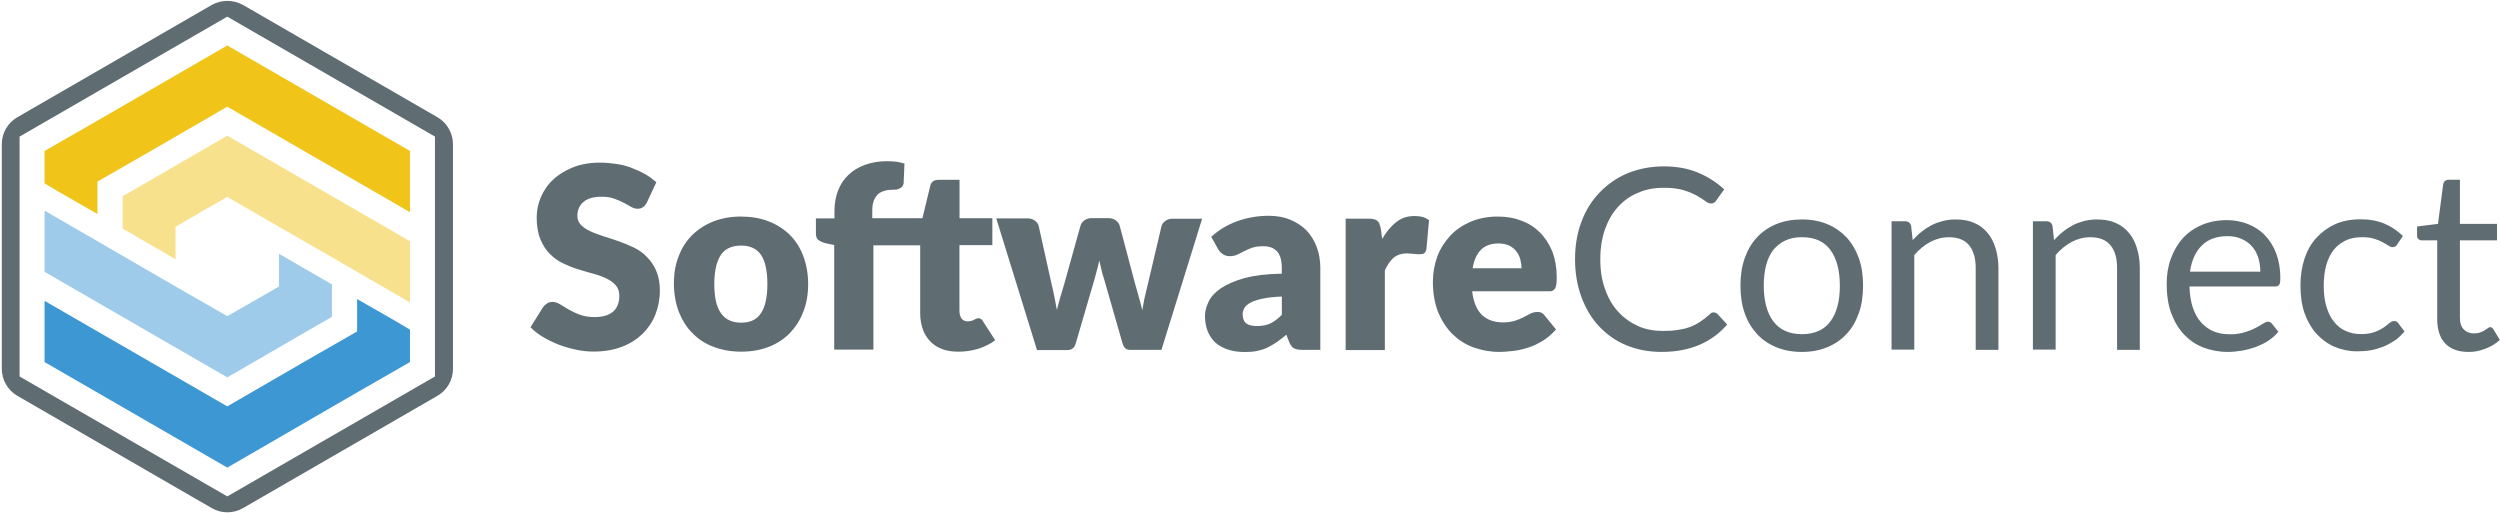
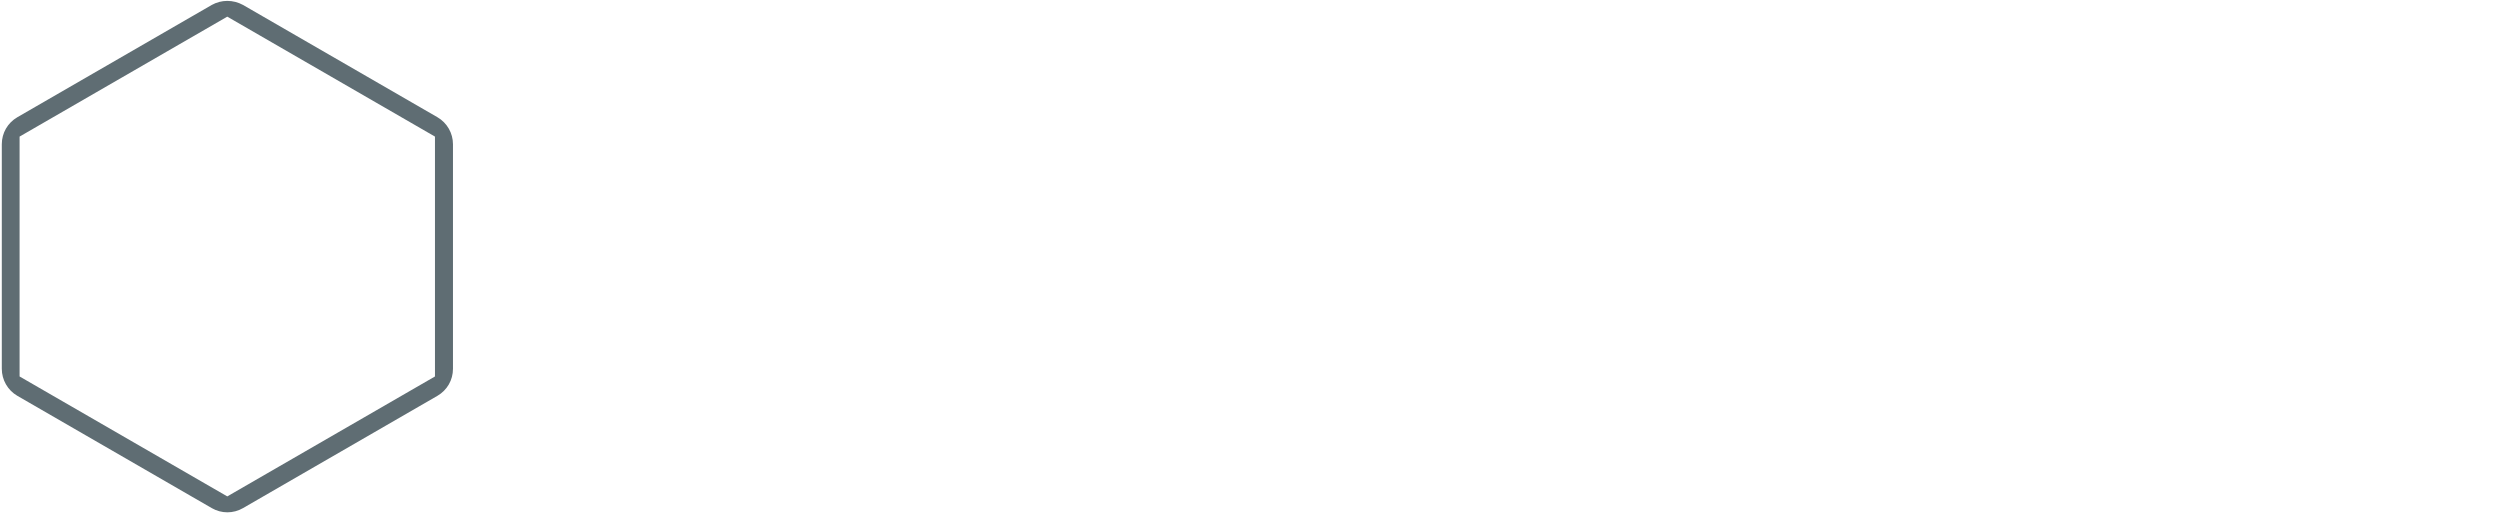
<svg xmlns="http://www.w3.org/2000/svg" viewBox="0 0 1111 228" width="200" height="41.044">
  <style>
		.stripes.top.outer    { fill: #f0c419; }
		.stripes.top.inner    { fill: #f7e18c; }
		.stripes.bottom.inner { fill: #9dcbe9; }
		.stripes.bottom.outer { fill: #3c97d3; }
		.border, .type        { fill: #5f6d73; }
	</style>
-   <path class="stripes top inner" d="M54.5 87.2v14.4L78 115.2v-14.4l12.5-7.3 10.5-6 23 13.3 23.5 13.5 11.2 6.5 23.5 13.6v-27.2L101 60.3 77.5 73.9 67 80" />
-   <path class="stripes top outer" d="M19.8 67.1v14.4l5.2 3.1 18.3 10.5V80.7l23-13.2 23.5-13.6 11.2-6.5 81.2 46.9V67.1L101 20.2 77.5 33.8l-11.2 6.5-23.5 13.6" />
-   <path class="stripes bottom inner" d="M147.5 140.8v-14.4L124 112.8v14.5l-12.5 7.2-10.5 6-23-13.2-23.5-13.6-11.2-6.5-23.5-13.6v27.2l81.2 46.9 23.5-13.6L135 148" />
-   <path class="stripes bottom outer" d="M182.2 160.9v-14.4l-5.2-3.1-18.3-10.5v14.4l-23 13.2-23.5 13.6-11.2 6.5-81.2-46.9v27.2l81.2 46.9 23.5-13.6 11.2-6.5 23.5-13.6" />
  <path class="border" d="M94.1 2.2c4.3-2.4 9.5-2.4 13.9 0l86.4 49.9c4.3 2.5 6.9 7.1 6.9 12v99.8c0 5-2.6 9.5-6.9 12L108 225.8c-4.3 2.5-9.6 2.5-13.9 0L7.7 175.9c-4.3-2.5-6.9-7.1-6.9-12V64.1c0-5 2.6-9.5 6.9-12L94.1 2.2zm99.2 165.1V60.7L101 7.4 8.7 60.7v106.6l92.3 53.3 92.3-53.3z" fill="#B8E986" />
-   <path class="type" d="M287.48 90.086c-.58.93-1.16 1.626-1.742 1.975-.58.47-1.393.7-2.438.7-.813 0-1.742-.23-2.788-.81-1.045-.58-2.09-1.16-3.368-1.86-1.277-.69-2.67-1.27-4.297-1.85-1.626-.58-3.484-.81-5.574-.81-3.6 0-6.272.82-8.014 2.33-1.75 1.51-2.68 3.6-2.68 6.16 0 1.63.58 3.02 1.62 4.07 1.04 1.05 2.44 1.98 4.18 2.79 1.74.82 3.71 1.51 5.81 2.21 2.2.7 4.41 1.4 6.73 2.21 2.32.82 4.53 1.74 6.73 2.79s4.18 2.44 5.8 4.18c1.74 1.74 3.13 3.72 4.18 6.16 1.04 2.44 1.62 5.35 1.62 8.71 0 3.84-.7 7.32-1.97 10.69-1.28 3.25-3.25 6.16-5.69 8.6-2.56 2.44-5.58 4.42-9.29 5.81-3.72 1.39-7.78 2.09-12.43 2.09-2.56 0-5.11-.23-7.78-.81-2.67-.58-5.23-1.28-7.67-2.21-2.44-.93-4.77-2.09-6.97-3.37-2.21-1.27-4.07-2.78-5.69-4.41l5.57-8.94c.46-.58 1.04-1.16 1.74-1.63.69-.46 1.51-.69 2.44-.69 1.16 0 2.21.35 3.37 1.05 1.16.7 2.44 1.51 3.83 2.32s3.13 1.63 4.99 2.32c1.85.7 4.06 1.05 6.62 1.05 3.48 0 6.15-.81 8.01-2.32 1.85-1.51 2.9-3.95 2.9-7.2 0-1.86-.58-3.49-1.63-4.65-1.05-1.16-2.44-2.21-4.18-3.02-1.75-.82-3.6-1.51-5.81-2.09-2.21-.58-4.42-1.28-6.74-1.98-2.33-.69-4.53-1.62-6.74-2.67s-4.07-2.44-5.81-4.18c-1.75-1.74-3.14-3.95-4.18-6.5-1.05-2.56-1.63-5.81-1.63-9.64 0-3.14.58-6.04 1.86-9.06 1.28-2.9 3.02-5.57 5.46-7.78 2.44-2.32 5.34-4.06 8.82-5.46 3.48-1.39 7.43-2.09 11.96-2.09 2.56 0 5 .23 7.32.58 2.43.35 4.64.93 6.73 1.74 2.09.82 4.18 1.75 6.04 2.79 1.86 1.05 3.48 2.32 4.99 3.6l-4.29 9.17zm41.926 6.156c4.413 0 8.477.696 12.078 2.09 3.6 1.394 6.736 3.368 9.407 5.923 2.56 2.555 4.65 5.69 6.04 9.407 1.4 3.716 2.21 7.897 2.21 12.427 0 4.64-.69 8.82-2.2 12.54-1.39 3.71-3.48 6.85-6.04 9.52-2.55 2.55-5.69 4.64-9.4 6.04-3.6 1.39-7.66 2.09-12.08 2.09s-8.48-.7-12.19-2.09c-3.71-1.4-6.85-3.37-9.4-6.04-2.67-2.56-4.64-5.81-6.15-9.53-1.39-3.72-2.2-7.9-2.2-12.54 0-4.65.7-8.83 2.21-12.43 1.4-3.72 3.49-6.85 6.16-9.41 2.67-2.56 5.81-4.53 9.41-5.93 3.72-1.4 7.78-2.09 12.2-2.09zm0 47.15c4.064 0 6.968-1.393 8.826-4.296 1.858-2.788 2.787-7.085 2.787-12.89 0-5.808-.93-10.105-2.79-12.892-1.86-2.788-4.88-4.18-8.83-4.18-4.18 0-7.2 1.392-9.06 4.18-1.86 2.787-2.9 7.084-2.9 12.89 0 5.807.93 10.104 2.9 12.892 1.97 2.903 4.99 4.297 9.06 4.297zm96.973-34.26v29.035c0 1.393.34 2.44.92 3.368.69.93 1.62 1.277 2.78 1.277.58 0 1.16-.116 1.62-.232.46-.116.81-.232 1.16-.465.34-.116.58-.348.93-.464.23-.11.58-.23.92-.23.58 0 .93.12 1.28.35.35.23.69.58.93 1.16l5.34 8.25c-2.21 1.74-4.76 2.91-7.55 3.83-2.79.82-5.69 1.28-8.71 1.28-2.79 0-5.23-.35-7.32-1.16-2.09-.81-3.95-1.97-5.34-3.48-1.4-1.51-2.56-3.25-3.25-5.34-.7-2.09-1.16-4.41-1.16-7.08v-30.2h-20.79v46.34h-17.42V108.9l-3.83-.813c-1.28-.348-2.33-.812-3.14-1.393-.82-.58-1.16-1.626-1.16-2.787v-6.852h8.25v-3.368c0-3.368.58-6.388 1.62-9.06 1.04-2.67 2.55-4.993 4.64-6.967 1.97-1.858 4.41-3.368 7.31-4.413 2.9-1.046 6.15-1.626 9.87-1.626 1.39 0 2.79.12 3.95.24 1.16.12 2.44.47 3.71.82l-.35 8.48c0 .58-.23 1.05-.47 1.51-.23.35-.58.7-1.04.93-.47.23-.93.47-1.4.58-.47.12-.93.12-1.51.12-1.51 0-2.9.12-4.07.47-1.16.35-2.21.82-3.02 1.63-.81.82-1.39 1.75-1.86 3.02-.47 1.28-.58 2.79-.58 4.76v2.79h22.29l3.48-14.4c.46-1.86 1.74-2.67 3.83-2.67h9.18v17.07H441v11.96h-14.63v.24zm107.89-12.077l-18.12 58.415h-14.17c-.7 0-1.4-.23-1.86-.696-.58-.464-.93-1.16-1.28-2.206l-8.36-29.15c-.47-1.278-.82-2.556-1.05-3.833-.35-1.278-.58-2.555-.93-3.833-.23 1.278-.58 2.672-.93 3.95-.35 1.277-.7 2.67-1.05 3.948l-8.48 29.034c-.58 1.974-1.86 2.903-3.72 2.903h-13.47l-18.11-58.532h13.93c1.27 0 2.32.348 3.13.93.81.58 1.39 1.276 1.74 2.205l5.8 26.13c.47 1.975.93 3.95 1.28 5.808l1.05 5.574c.46-1.858 1.04-3.716 1.51-5.574.58-1.86 1.16-3.833 1.74-5.807l7.32-26.24c.35-.81.81-1.62 1.74-2.2.81-.58 1.86-.93 2.9-.93h7.78c1.27 0 2.32.35 3.13.93.81.58 1.39 1.28 1.74 2.21l6.97 26.25c.58 1.98 1.16 3.95 1.62 5.81.58 1.86 1.04 3.72 1.51 5.69l1.04-5.57c.46-1.85.92-3.83 1.39-5.8l6.15-26.13c.35-.82.81-1.63 1.74-2.21.81-.58 1.85-.93 2.9-.93h13.35v-.11zm4.06 8.13c3.48-3.137 7.43-5.46 11.73-6.97 4.29-1.51 8.94-2.322 13.82-2.322 3.48 0 6.73.58 9.52 1.742s5.22 2.788 7.2 4.762c1.97 2.09 3.48 4.53 4.53 7.316 1.04 2.788 1.62 5.923 1.62 9.29v36.468h-8.02c-1.63 0-2.91-.23-3.72-.69-.82-.46-1.51-1.39-2.09-2.78l-1.28-3.25c-1.51 1.28-2.91 2.33-4.18 3.26-1.4.93-2.79 1.74-4.19 2.44-1.39.7-3.02 1.16-4.65 1.51-1.63.35-3.48.47-5.46.47-2.67 0-5.11-.34-7.32-1.04-2.21-.69-4.07-1.74-5.58-3.02-1.51-1.39-2.67-3.02-3.49-4.99-.81-1.97-1.28-4.29-1.28-6.97 0-2.09.58-4.18 1.62-6.38 1.04-2.21 2.9-4.18 5.46-5.92 2.55-1.74 6.04-3.25 10.45-4.53 4.41-1.16 9.87-1.86 16.61-1.97v-2.44c0-3.37-.7-5.92-2.09-7.43-1.4-1.51-3.37-2.32-6.04-2.32-2.09 0-3.72.23-5.11.7-1.28.47-2.44.93-3.49 1.51s-2.09 1.05-3.02 1.51c-.93.47-2.09.7-3.48.7-1.16 0-2.21-.35-3.02-.93-.82-.58-1.51-1.28-1.98-2.09l-3.136-5.58zm31.47 26.595c-3.49.11-6.39.46-8.6.923-2.21.465-4.07 1.046-5.35 1.742-1.28.696-2.21 1.393-2.79 2.322-.47.812-.82 1.857-.82 2.786 0 1.974.58 3.367 1.62 4.18 1.04.813 2.67 1.162 4.76 1.162 2.2 0 4.18-.35 5.92-1.163 1.74-.812 3.37-2.09 5.11-3.83v-8.13h.11zm44.48-25.67c1.85-3.138 3.83-5.576 6.27-7.435 2.32-1.86 4.99-2.67 8.13-2.67 2.67 0 4.76.58 6.38 1.857l-1.16 12.89c-.23.814-.47 1.394-.93 1.743-.47.35-1.05.465-1.74.465h-1.16c-.47 0-1.05-.115-1.51-.115-.58 0-1.05-.118-1.63-.118-.58 0-1.05-.117-1.51-.117-2.56 0-4.65.698-6.16 1.975-1.51 1.395-2.79 3.253-3.83 5.576v35.42h-17.42V97.17h10.33c.81 0 1.62.117 2.2.233.58.116 1.05.348 1.51.697.35.348.7.697.93 1.277.23.58.35 1.16.58 1.856l.7 4.878zm39.95 23.34c.58 4.88 2.09 8.363 4.41 10.57 2.44 2.206 5.46 3.25 9.29 3.25 1.97 0 3.71-.23 5.22-.695 1.51-.466 2.78-1.046 3.95-1.627 1.16-.58 2.2-1.16 3.13-1.626.93-.465 1.97-.697 3.02-.697 1.39 0 2.44.466 3.13 1.51l5.11 6.272c-1.86 2.09-3.72 3.716-5.81 4.993-2.09 1.278-4.18 2.323-6.39 3.02-2.21.697-4.42 1.277-6.62 1.51-2.21.232-4.3.464-6.27.464-4.07 0-7.9-.697-11.5-1.974-3.6-1.278-6.74-3.368-9.41-5.923-2.67-2.67-4.76-5.92-6.39-9.754-1.51-3.948-2.33-8.478-2.33-13.588 0-3.95.7-7.55 1.97-11.15 1.28-3.485 3.25-6.504 5.69-9.175 2.44-2.67 5.57-4.762 9.06-6.272 3.6-1.51 7.55-2.32 12.08-2.32 3.83 0 7.43.58 10.56 1.86 3.25 1.16 5.92 2.9 8.24 5.225 2.32 2.323 4.06 5.11 5.46 8.362 1.28 3.368 1.97 7.084 1.97 11.265 0 1.278 0 2.44-.12 3.253-.12.813-.35 1.51-.58 1.974-.35.463-.7.81-1.17 1.043-.47.233-1.16.233-1.98.233H654.2zm21.95-10.22c0-1.392-.24-2.786-.58-4.063-.35-1.278-.93-2.44-1.75-3.484-.81-1.046-1.86-1.858-3.14-2.555-1.28-.58-2.91-.93-4.77-.93-3.26 0-5.93.93-7.78 2.79-1.86 1.86-3.14 4.644-3.72 8.245h21.71zm85.47 19.628c.58 0 1.16.233 1.62.697l4.29 4.645c-3.25 3.832-7.32 6.852-12.08 8.942s-10.46 3.252-17.08 3.252c-5.81 0-11.04-1.046-15.8-3.02-4.77-1.975-8.71-4.878-12.08-8.478-3.37-3.6-5.92-8.016-7.78-13.01-1.86-5.11-2.79-10.684-2.79-16.723 0-6.04.93-11.613 2.9-16.723 1.86-5.11 4.64-9.407 8.13-13.007 3.48-3.6 7.66-6.503 12.42-8.477 4.88-1.973 10.22-3.02 16.02-3.02 5.69 0 10.8.93 15.21 2.79 4.41 1.86 8.24 4.3 11.61 7.433l-3.6 4.99c-.23.35-.47.69-.93.93-.35.23-.81.35-1.39.35-.7 0-1.51-.35-2.44-1.05-.93-.7-2.21-1.51-3.84-2.44-1.63-.93-3.6-1.74-5.92-2.44-2.33-.7-5.23-1.05-8.71-1.05-4.19 0-8.02.69-11.39 2.2-3.49 1.39-6.39 3.48-8.94 6.27-2.56 2.78-4.42 6.04-5.81 9.98-1.39 3.95-2.09 8.36-2.09 13.36s.7 9.52 2.21 13.47c1.39 3.95 3.37 7.31 5.92 9.98 2.44 2.67 5.46 4.76 8.82 6.27 3.37 1.51 7.09 2.09 11.04 2.09 2.44 0 4.53-.12 6.5-.47 1.97-.24 3.712-.7 5.34-1.28 1.622-.58 3.132-1.4 4.53-2.32 1.39-.93 2.782-1.98 4.18-3.25.58-.7 1.16-.93 1.854-.93zm39.14-41.34c4.18 0 7.89.695 11.26 2.09 3.37 1.392 6.15 3.366 8.59 5.92 2.32 2.556 4.18 5.69 5.46 9.29 1.27 3.603 1.85 7.667 1.85 12.08 0 4.53-.58 8.595-1.86 12.195-1.28 3.6-3.02 6.736-5.46 9.29-2.33 2.556-5.23 4.53-8.6 5.924-3.37 1.392-7.09 2.09-11.27 2.09s-8.01-.698-11.38-2.09c-3.37-1.395-6.27-3.37-8.6-5.924-2.33-2.555-4.18-5.575-5.46-9.29-1.28-3.6-1.86-7.666-1.86-12.196 0-4.41.58-8.473 1.86-12.074 1.27-3.6 3.02-6.736 5.46-9.29 2.32-2.556 5.22-4.53 8.59-5.923 3.36-1.393 7.2-2.09 11.38-2.09zm0 50.982c5.57 0 9.87-1.858 12.66-5.69 2.78-3.717 4.18-9.06 4.18-15.795 0-6.852-1.4-12.08-4.18-15.91-2.79-3.833-6.97-5.692-12.66-5.692-2.91 0-5.34.465-7.44 1.51-2.09.93-3.83 2.44-5.34 4.18-1.4 1.86-2.44 4.066-3.14 6.737-.7 2.67-1.05 5.69-1.05 9.058 0 6.74 1.39 12.08 4.18 15.8 2.79 3.83 7.08 5.806 12.77 5.806zm49.24-41.81c1.27-1.393 2.55-2.67 3.95-3.716 1.4-1.16 2.91-2.09 4.41-2.903 1.51-.81 3.25-1.39 4.99-1.85 1.74-.46 3.6-.69 5.69-.69 3.13 0 5.92.46 8.24 1.51 2.44 1.04 4.41 2.55 5.92 4.41 1.62 1.86 2.78 4.18 3.6 6.85.81 2.67 1.27 5.58 1.27 8.83v36.35H878v-36.35c0-4.3-.927-7.66-2.9-10.1-1.975-2.44-4.995-3.6-8.943-3.6-3.02 0-5.69.7-8.36 2.09-2.555 1.4-4.994 3.37-7.085 5.81v42.04h-10.11V98.33h6.04c1.39 0 2.32.698 2.67 2.09l.695 6.273zm62.83 0c1.27-1.393 2.55-2.67 3.95-3.716 1.39-1.16 2.9-2.09 4.41-2.903 1.51-.81 3.25-1.39 4.99-1.85 1.74-.46 3.6-.69 5.69-.69 3.13 0 5.92.46 8.24 1.51 2.44 1.04 4.41 2.55 5.92 4.41 1.62 1.86 2.78 4.18 3.6 6.85.81 2.67 1.27 5.58 1.27 8.83v36.35h-10.1v-36.35c0-4.3-.93-7.66-2.9-10.1-1.98-2.44-5-3.6-8.95-3.6-3.02 0-5.69.7-8.36 2.09-2.56 1.4-5 3.37-7.09 5.81v42.04h-10.11V98.33h6.04c1.39 0 2.32.698 2.67 2.09l.69 6.273zm99.64 40.765c-1.28 1.51-2.67 2.787-4.42 3.948-1.74 1.162-3.6 1.974-5.58 2.787-1.98.697-4.07 1.278-6.16 1.626-2.09.345-4.18.58-6.27.58-3.95 0-7.55-.7-10.92-1.977-3.37-1.28-6.16-3.25-8.6-5.81-2.44-2.56-4.3-5.81-5.69-9.53-1.4-3.84-1.98-8.13-1.98-13.01 0-3.95.58-7.67 1.86-11.15 1.27-3.49 3.02-6.51 5.22-8.95 2.32-2.56 5.11-4.53 8.36-5.93 3.25-1.4 6.96-2.21 11.15-2.21 3.36 0 6.62.58 9.52 1.74 2.9 1.16 5.45 2.78 7.55 4.99 2.09 2.2 3.83 4.87 4.99 8.01 1.16 3.13 1.85 6.73 1.85 10.8 0 1.62-.12 2.67-.46 3.13-.35.58-.93.81-1.86.81H973c.12 3.6.58 6.74 1.51 9.41s2.09 4.87 3.72 6.62c1.626 1.74 3.484 3.13 5.574 3.94 2.21.93 4.65 1.28 7.32 1.28 2.553 0 4.643-.35 6.5-.93 1.86-.58 3.37-1.16 4.65-1.86 1.28-.7 2.44-1.28 3.25-1.86.93-.58 1.63-.93 2.32-.93.817 0 1.51.35 1.86.93l2.79 3.48zm-8.02-26.712c0-2.322-.35-4.413-.93-6.387-.7-1.978-1.63-3.6-2.9-4.998-1.28-1.394-2.79-2.44-4.64-3.252-1.86-.812-3.84-1.16-6.16-1.16-4.76 0-8.6 1.393-11.38 4.18-2.79 2.788-4.53 6.62-5.23 11.614h31.24zm60.97-12.194c-.35.46-.58.69-.93.93-.35.23-.7.35-1.28.35-.58 0-1.16-.24-1.86-.7-.7-.47-1.51-.93-2.56-1.51s-2.21-1.05-3.72-1.51c-1.4-.47-3.26-.7-5.35-.7-2.79 0-5.34.46-7.43 1.51s-3.95 2.44-5.35 4.29c-1.39 1.86-2.55 4.18-3.25 6.85-.7 2.67-1.05 5.69-1.05 8.94 0 3.48.35 6.5 1.16 9.17.81 2.67 1.86 4.99 3.37 6.73 1.39 1.85 3.13 3.25 5.23 4.18 2.09.93 4.29 1.39 6.85 1.39 2.44 0 4.41-.35 6.04-.93 1.62-.58 2.9-1.28 3.95-1.97 1.04-.7 1.85-1.4 2.55-1.98.7-.58 1.39-.93 2.09-.93.81 0 1.51.35 1.86.93l2.79 3.71c-1.28 1.51-2.67 2.9-4.18 3.95-1.63 1.04-3.26 1.97-5.11 2.78-1.86.7-3.72 1.28-5.69 1.63-1.98.35-4.07.47-6.04.47-3.6 0-6.86-.7-9.99-1.98-3.02-1.28-5.69-3.25-8.01-5.69-2.21-2.44-4.07-5.58-5.35-9.18-1.28-3.6-1.86-7.78-1.86-12.43 0-4.3.58-8.13 1.74-11.73 1.16-3.6 2.9-6.74 5.22-9.29 2.32-2.56 5.11-4.65 8.36-6.16 3.37-1.51 7.08-2.21 11.5-2.21 4.06 0 7.55.69 10.57 1.97 3.02 1.28 5.81 3.14 8.13 5.46l-2.44 3.6zm31.59 47.85c-4.53 0-8.02-1.28-10.34-3.72-2.44-2.56-3.6-6.16-3.6-10.92v-34.95h-6.86c-.58 0-1.16-.24-1.51-.58-.47-.35-.58-.93-.58-1.63v-3.95l9.29-1.16 2.32-17.65c.11-.58.34-1.04.81-1.39.35-.35.93-.58 1.51-.58h5.11V99.5h16.49v7.317h-16.49v34.26c0 2.44.58 4.18 1.74 5.343 1.16 1.162 2.67 1.742 4.53 1.742 1.04 0 1.97-.117 2.79-.465.81-.23 1.39-.58 1.97-.93.58-.347 1.04-.695 1.39-.927.35-.233.69-.465 1.04-.465.58 0 1.04.35 1.39.93l2.9 4.76c-1.75 1.628-3.84 2.905-6.27 3.834-2.56 1.04-5.11 1.51-7.67 1.51z" />
</svg>